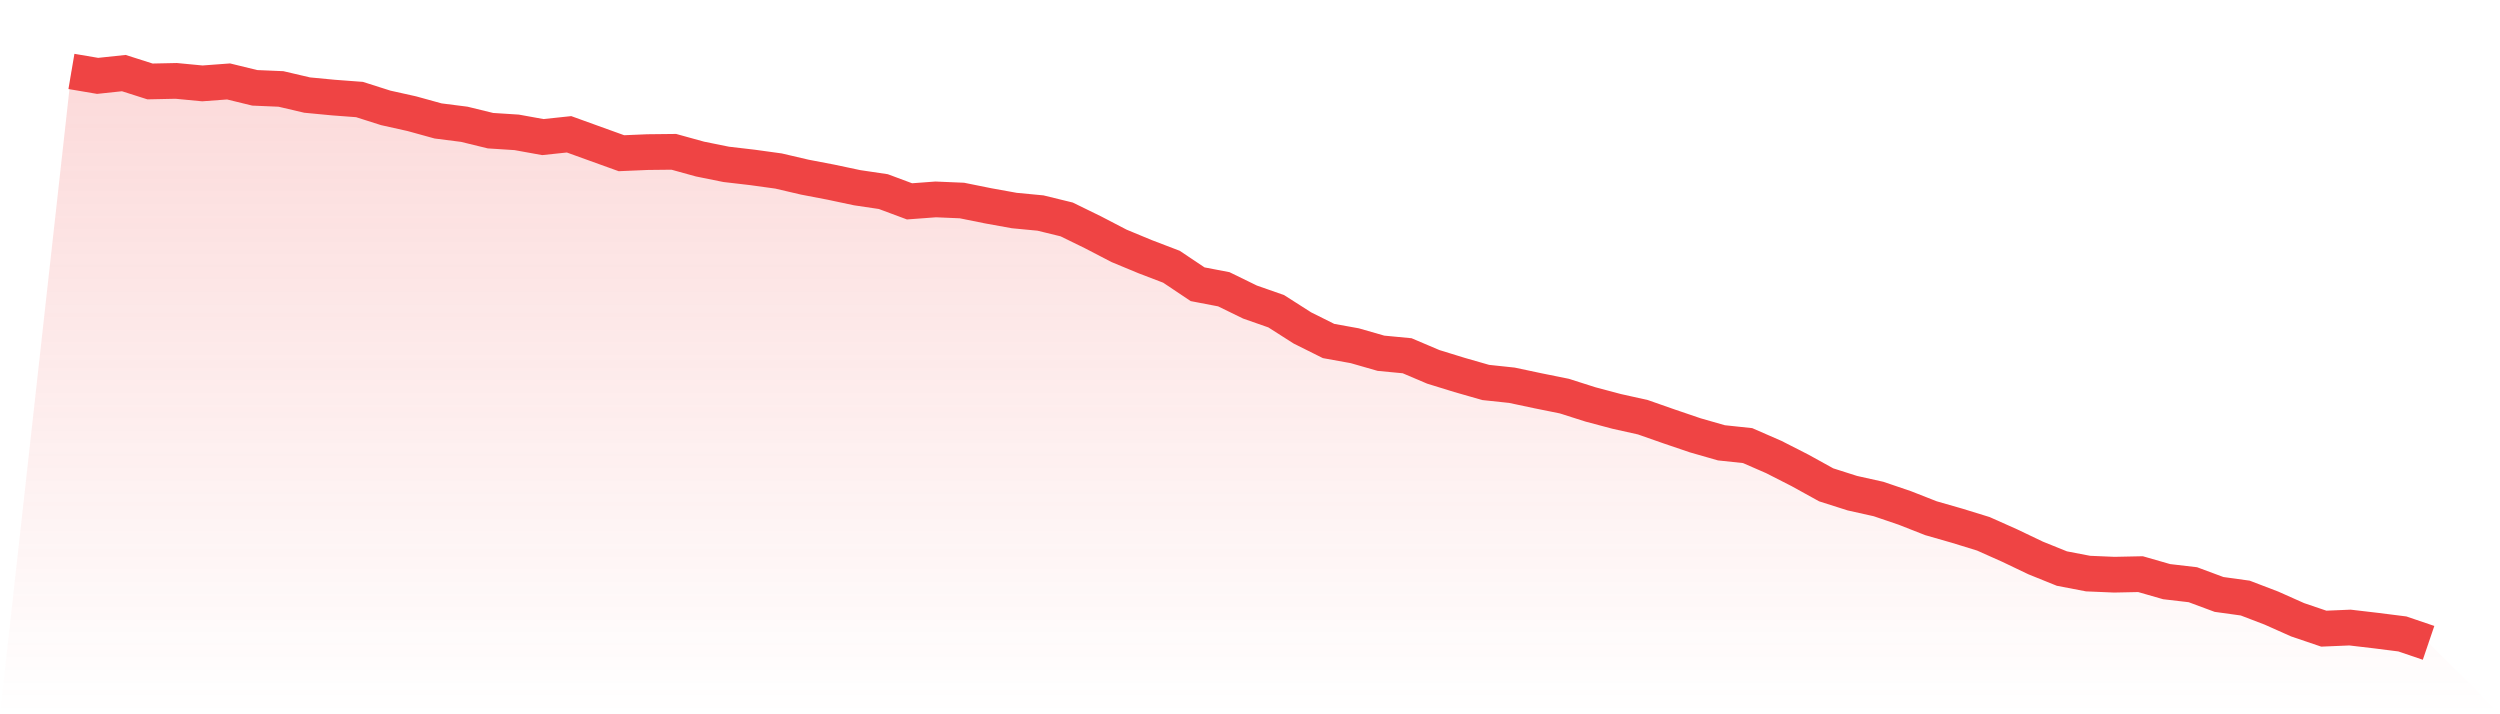
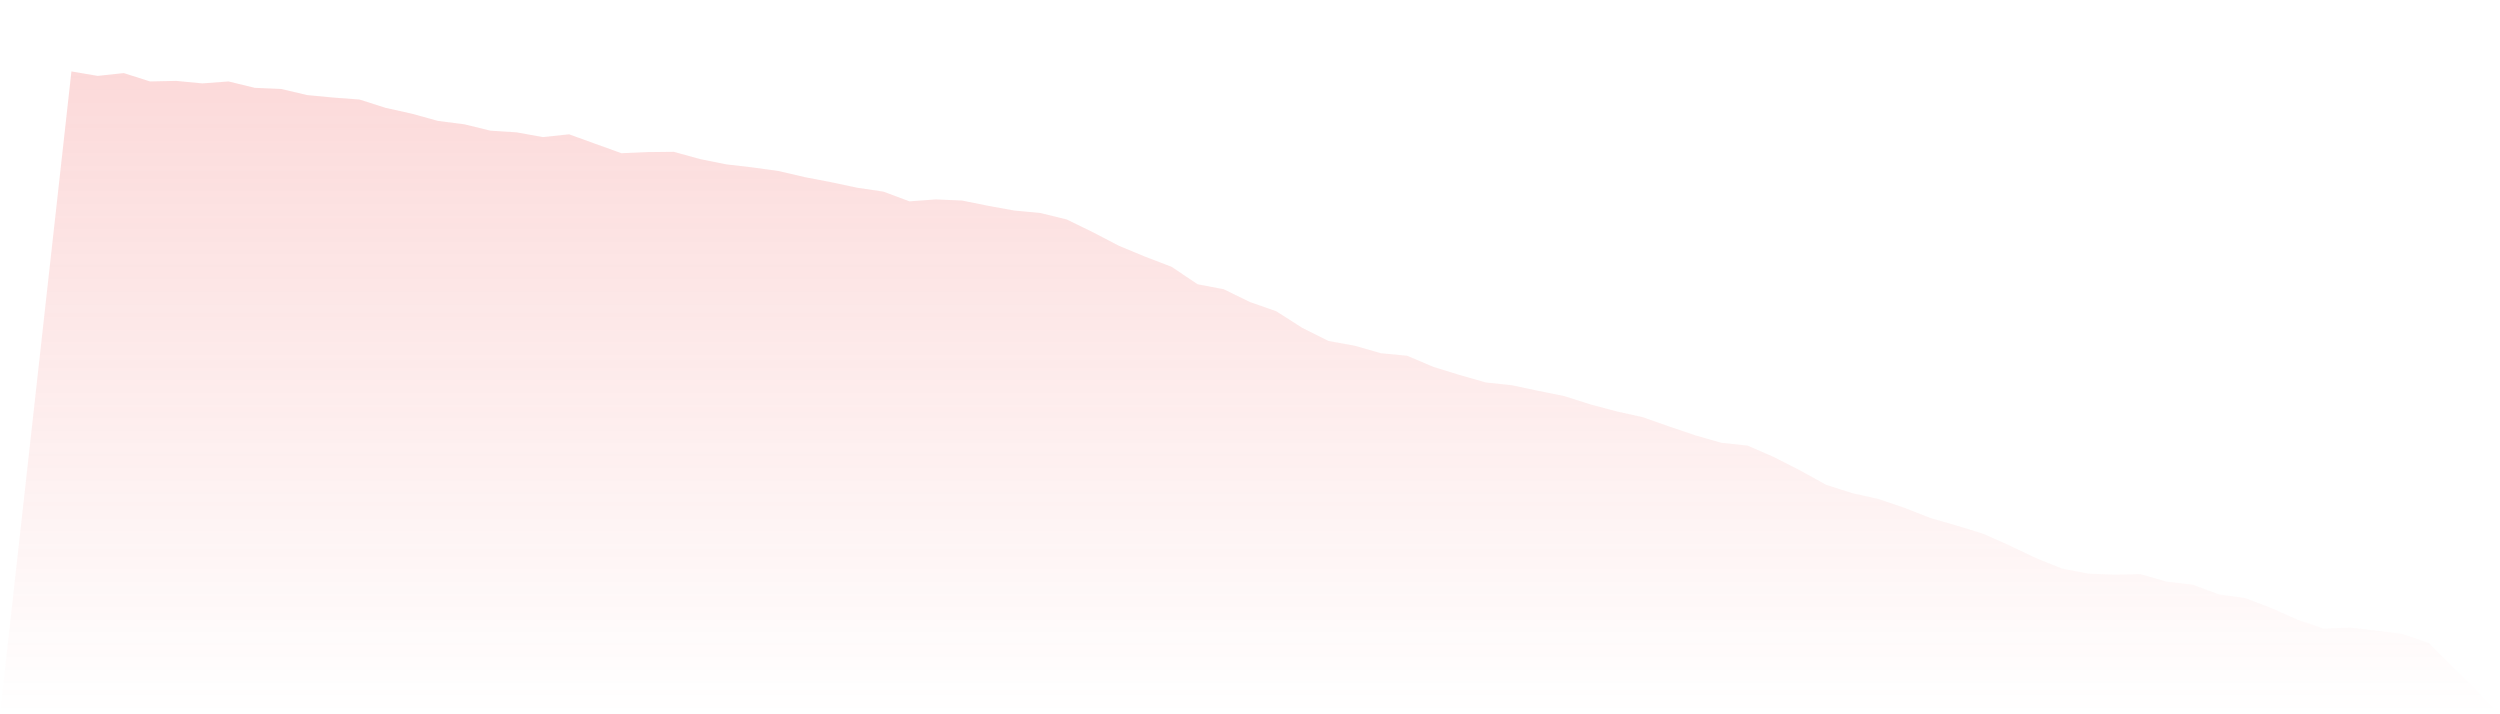
<svg xmlns="http://www.w3.org/2000/svg" viewBox="0 0 140 40">
  <defs>
    <linearGradient id="gradient" x1="0" x2="0" y1="0" y2="1">
      <stop offset="0%" stop-color="#ef4444" stop-opacity="0.2" />
      <stop offset="100%" stop-color="#ef4444" stop-opacity="0" />
    </linearGradient>
  </defs>
  <path d="M4,4 L4,4 L5.467,4.249 L6.933,4.093 L8.4,4.561 L9.867,4.53 L11.333,4.67 L12.8,4.561 L14.267,4.919 L15.733,4.981 L17.2,5.324 L18.667,5.464 L20.133,5.574 L21.6,6.041 L23.067,6.368 L24.533,6.773 L26,6.96 L27.467,7.318 L28.933,7.412 L30.4,7.677 L31.867,7.521 L33.333,8.051 L34.8,8.58 L36.267,8.518 L37.733,8.502 L39.2,8.907 L40.667,9.204 L42.133,9.375 L43.6,9.577 L45.067,9.92 L46.533,10.201 L48,10.512 L49.467,10.73 L50.933,11.276 L52.4,11.167 L53.867,11.229 L55.333,11.525 L56.8,11.79 L58.267,11.93 L59.733,12.288 L61.2,13.005 L62.667,13.768 L64.133,14.376 L65.6,14.937 L67.067,15.918 L68.533,16.199 L70,16.915 L71.467,17.429 L72.933,18.364 L74.4,19.096 L75.867,19.361 L77.333,19.782 L78.8,19.922 L80.267,20.545 L81.733,20.997 L83.2,21.418 L84.667,21.574 L86.133,21.885 L87.6,22.181 L89.067,22.648 L90.533,23.038 L92,23.365 L93.467,23.879 L94.933,24.378 L96.4,24.798 L97.867,24.954 L99.333,25.593 L100.8,26.341 L102.267,27.151 L103.733,27.618 L105.2,27.945 L106.667,28.444 L108.133,29.02 L109.6,29.441 L111.067,29.893 L112.533,30.547 L114,31.248 L115.467,31.84 L116.933,32.121 L118.4,32.183 L119.867,32.152 L121.333,32.573 L122.8,32.744 L124.267,33.289 L125.733,33.492 L127.2,34.053 L128.667,34.707 L130.133,35.205 L131.6,35.143 L133.067,35.315 L134.533,35.501 L136,36 L140,40 L0,40 z" fill="url(#gradient)" />
-   <path d="M4,4 L4,4 L5.467,4.249 L6.933,4.093 L8.4,4.561 L9.867,4.53 L11.333,4.67 L12.8,4.561 L14.267,4.919 L15.733,4.981 L17.2,5.324 L18.667,5.464 L20.133,5.574 L21.6,6.041 L23.067,6.368 L24.533,6.773 L26,6.96 L27.467,7.318 L28.933,7.412 L30.4,7.677 L31.867,7.521 L33.333,8.051 L34.8,8.58 L36.267,8.518 L37.733,8.502 L39.2,8.907 L40.667,9.204 L42.133,9.375 L43.6,9.577 L45.067,9.92 L46.533,10.201 L48,10.512 L49.467,10.73 L50.933,11.276 L52.4,11.167 L53.867,11.229 L55.333,11.525 L56.8,11.79 L58.267,11.93 L59.733,12.288 L61.2,13.005 L62.667,13.768 L64.133,14.376 L65.6,14.937 L67.067,15.918 L68.533,16.199 L70,16.915 L71.467,17.429 L72.933,18.364 L74.4,19.096 L75.867,19.361 L77.333,19.782 L78.8,19.922 L80.267,20.545 L81.733,20.997 L83.2,21.418 L84.667,21.574 L86.133,21.885 L87.6,22.181 L89.067,22.648 L90.533,23.038 L92,23.365 L93.467,23.879 L94.933,24.378 L96.4,24.798 L97.867,24.954 L99.333,25.593 L100.8,26.341 L102.267,27.151 L103.733,27.618 L105.2,27.945 L106.667,28.444 L108.133,29.02 L109.6,29.441 L111.067,29.893 L112.533,30.547 L114,31.248 L115.467,31.84 L116.933,32.121 L118.4,32.183 L119.867,32.152 L121.333,32.573 L122.8,32.744 L124.267,33.289 L125.733,33.492 L127.2,34.053 L128.667,34.707 L130.133,35.205 L131.6,35.143 L133.067,35.315 L134.533,35.501 L136,36" fill="none" stroke="#ef4444" stroke-width="2" />
</svg>